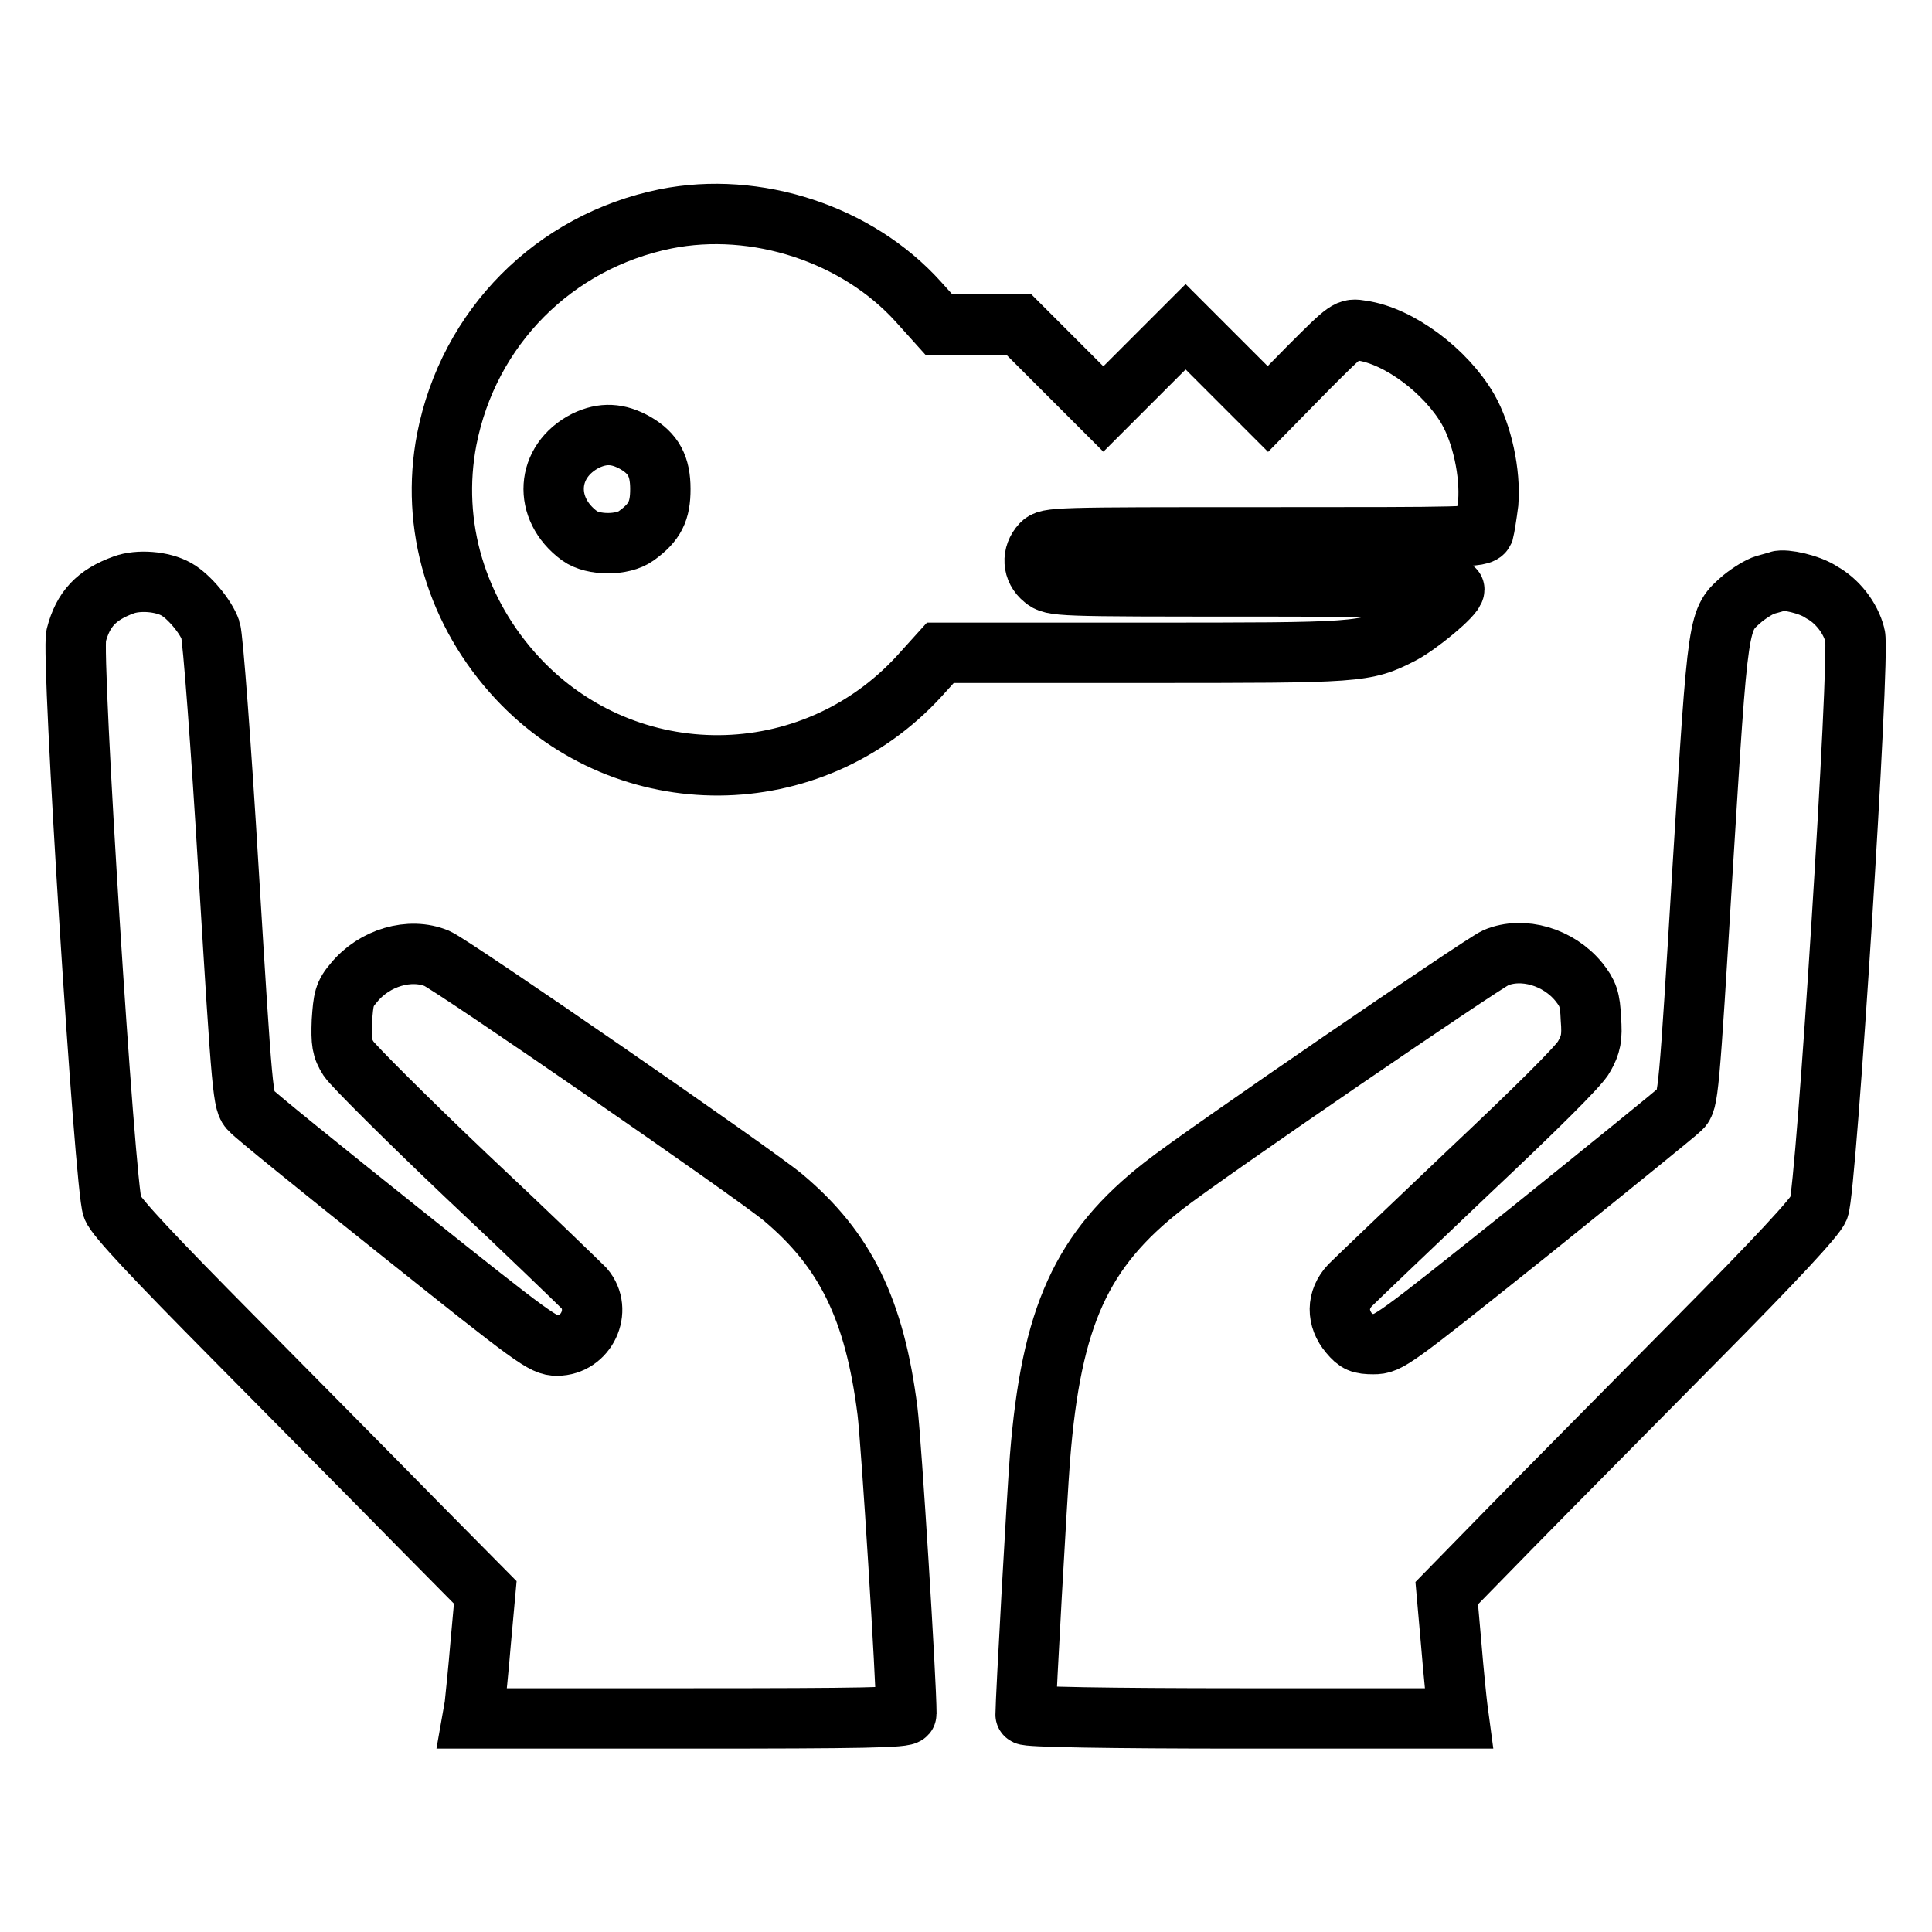
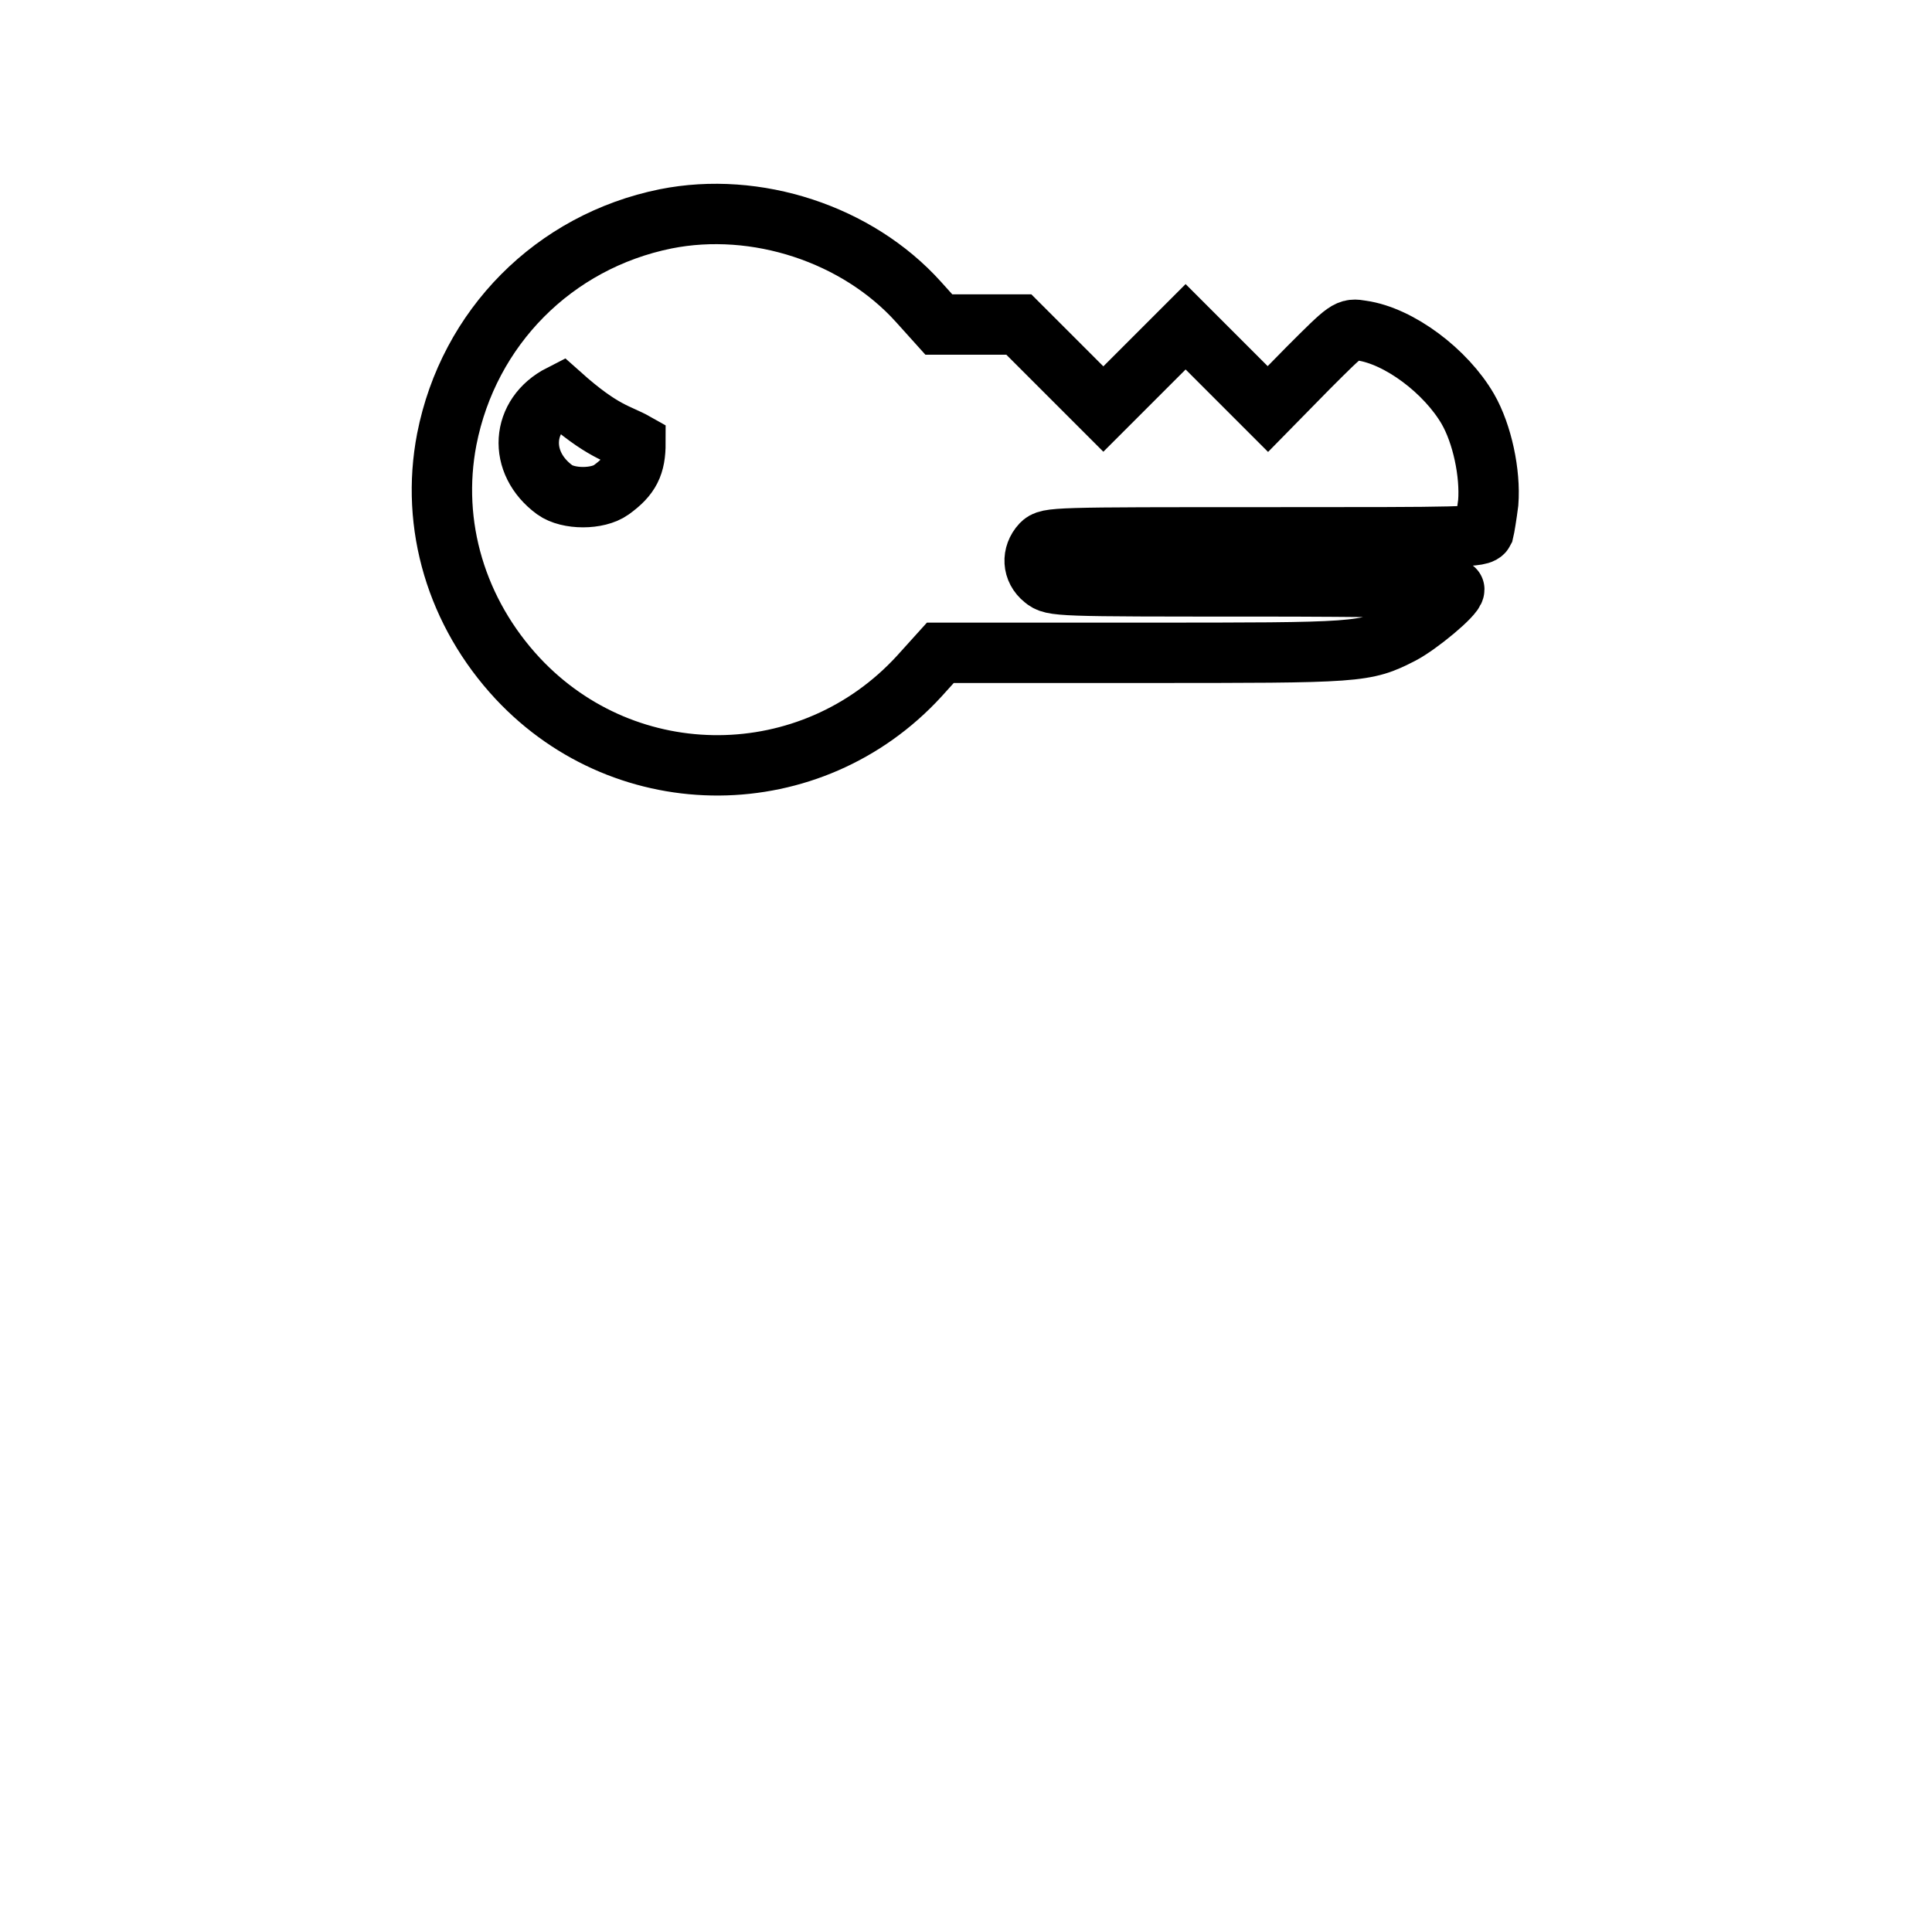
<svg xmlns="http://www.w3.org/2000/svg" version="1.1" x="0px" y="0px" viewBox="0 0 256 256" enable-background="new 0 0 256 256" xml:space="preserve">
  <g>
    <g>
      <g>
-         <path stroke-width="8" fill-opacity="0" stroke="#000000" d="M88.2,29c-14.8,3-26.1,14.4-29,29.2c-2.2,11.4,1.3,23,9.4,31.7c14.5,15.5,38.9,15.3,53.2-0.3l2.8-3.1h26.8c28.9,0,29.4,0,34.3-2.5c2.3-1.2,7-5.1,7-5.9c0-0.2-11-0.4-26.6-0.4c-26.1,0-26.6,0-27.8-1c-1.5-1.2-1.6-3.2-0.3-4.6c0.9-0.9,1.5-0.9,29.6-0.9c26.8,0,28.6,0,29-0.8c0.1-0.4,0.4-2.2,0.6-3.8c0.3-3.9-0.8-9.1-2.7-12.4c-2.9-5-9.1-9.7-14.1-10.4c-1.8-0.3-1.8-0.3-7.1,5l-5.3,5.4l-5.4-5.4l-5.5-5.5l-5.5,5.5l-5.4,5.4l-5.6-5.6l-5.6-5.6h-5.3h-5.3l-2.7-3C113.6,31,100.2,26.6,88.2,29z M84.2,58.7c2.4,1.4,3.3,3.1,3.3,6.1c0,2.9-0.7,4.4-3.2,6.2c-1.8,1.3-5.7,1.3-7.5,0c-4.9-3.6-4.5-9.9,0.8-12.6C79.9,57.3,81.9,57.4,84.2,58.7z" />
-         <path stroke-width="8" fill-opacity="0" stroke="#000000" d="M16.4,77.5c-3.6,1.3-5.4,3.2-6.3,6.7c-0.7,2.4,3.8,73.5,4.8,75.8c0.5,1.3,5.6,6.7,16.1,17.3c8.4,8.5,19.4,19.6,24.3,24.6l9,9.1l-0.6,6.6c-0.3,3.7-0.7,7.4-0.8,8.4l-0.3,1.7h28.8c22.7,0,28.7-0.1,28.7-0.6c0-4.3-2-36.1-2.5-40.1c-1.7-13.5-5.6-21.4-13.8-28.3c-3.8-3.2-43.8-30.8-45.9-31.7c-3.6-1.5-8.3-0.1-11,3.2c-1.3,1.5-1.4,2.2-1.6,5.1c-0.1,2.8,0,3.6,0.9,5c0.6,0.9,7.6,7.9,15.6,15.5c8,7.5,15,14.3,15.6,14.9c2.5,2.9,0.3,7.6-3.6,7.6c-1.8,0-2.9-0.8-20.8-15.1c-10.4-8.3-19.3-15.5-19.8-16.1c-1-0.9-1.1-2-2.9-31.5c-1-16.8-2.1-31.2-2.4-32.1c-0.6-1.8-2.9-4.5-4.5-5.4C21.5,77,18.3,76.8,16.4,77.5z" />
-         <path stroke-width="8" fill-opacity="0" stroke="#000000" d="M235.6,77c-0.2,0.1-1,0.3-1.7,0.5c-0.7,0.2-2,1-3,1.8c-3.3,2.9-3.2,2.1-5.3,35.9c-1.8,29.7-1.9,30.8-2.9,31.7c-0.6,0.6-9.5,7.8-19.8,16.1c-18.4,14.7-18.9,15.1-20.9,15.1c-1.7,0-2.2-0.2-3.2-1.4c-1.7-2-1.7-4.5,0.1-6.4c0.7-0.7,7.7-7.4,15.6-14.9c8.7-8.2,14.8-14.2,15.4-15.4c0.9-1.6,1.1-2.5,0.9-5c-0.1-2.6-0.4-3.4-1.6-4.9c-2.7-3.3-7.4-4.7-11-3.2c-1.8,0.8-38.8,26.1-44,30.2c-10.9,8.5-14.9,17.3-16.4,36.1c-0.4,5.1-1.9,32-1.9,34c0,0.3,10.8,0.5,28.7,0.5h28.7l-0.2-1.5c-0.1-0.8-0.5-4.6-0.8-8.3l-0.6-6.8l8.7-8.9c4.8-4.9,15.8-16,24.3-24.6c10.7-10.8,15.8-16.3,16.3-17.5c1-2.3,5.5-73.4,4.8-75.9c-0.6-2.4-2.4-4.6-4.4-5.7C239.8,77.4,236.5,76.7,235.6,77z" />
+         <path stroke-width="8" fill-opacity="0" stroke="#000000" d="M88.2,29c-14.8,3-26.1,14.4-29,29.2c-2.2,11.4,1.3,23,9.4,31.7c14.5,15.5,38.9,15.3,53.2-0.3l2.8-3.1h26.8c28.9,0,29.4,0,34.3-2.5c2.3-1.2,7-5.1,7-5.9c0-0.2-11-0.4-26.6-0.4c-26.1,0-26.6,0-27.8-1c-1.5-1.2-1.6-3.2-0.3-4.6c0.9-0.9,1.5-0.9,29.6-0.9c26.8,0,28.6,0,29-0.8c0.1-0.4,0.4-2.2,0.6-3.8c0.3-3.9-0.8-9.1-2.7-12.4c-2.9-5-9.1-9.7-14.1-10.4c-1.8-0.3-1.8-0.3-7.1,5l-5.3,5.4l-5.4-5.4l-5.5-5.5l-5.5,5.5l-5.4,5.4l-5.6-5.6l-5.6-5.6h-5.3h-5.3l-2.7-3C113.6,31,100.2,26.6,88.2,29z M84.2,58.7c0,2.9-0.7,4.4-3.2,6.2c-1.8,1.3-5.7,1.3-7.5,0c-4.9-3.6-4.5-9.9,0.8-12.6C79.9,57.3,81.9,57.4,84.2,58.7z" />
      </g>
    </g>
  </g>
</svg>